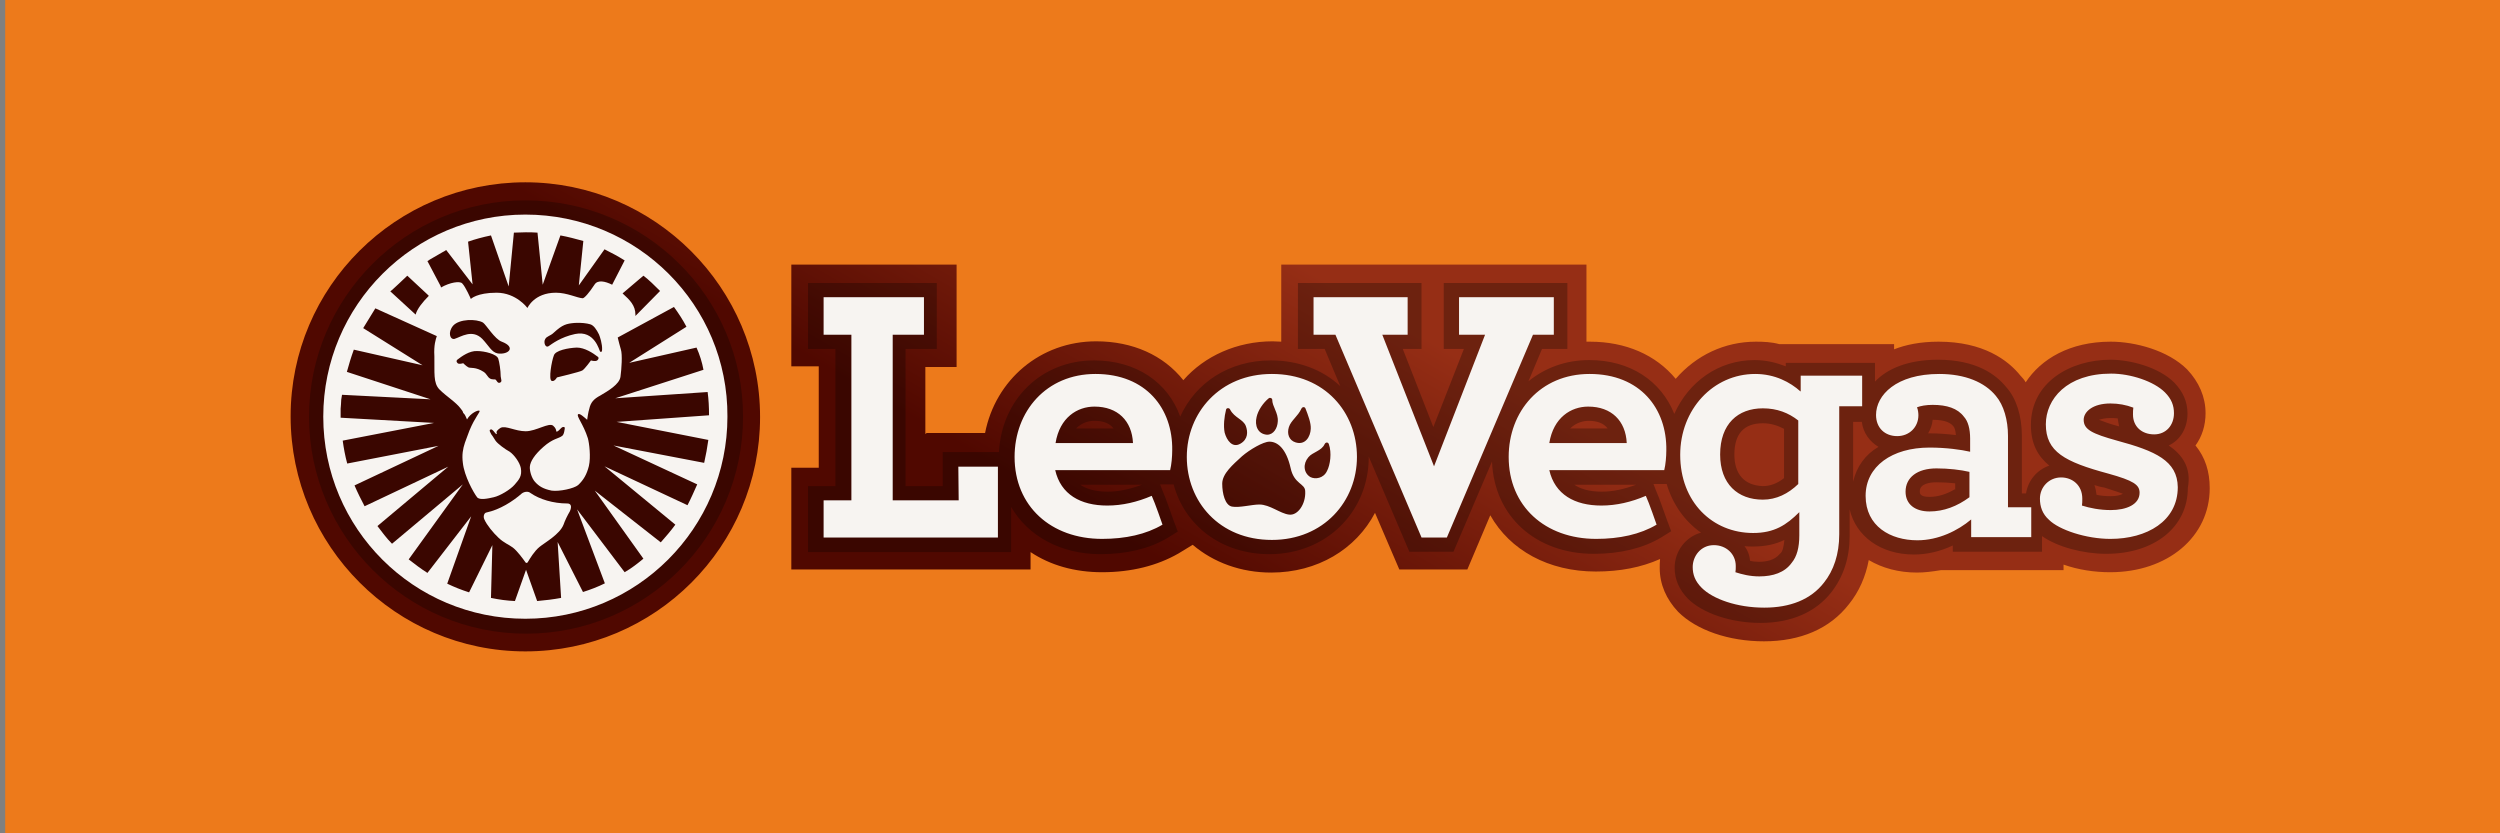
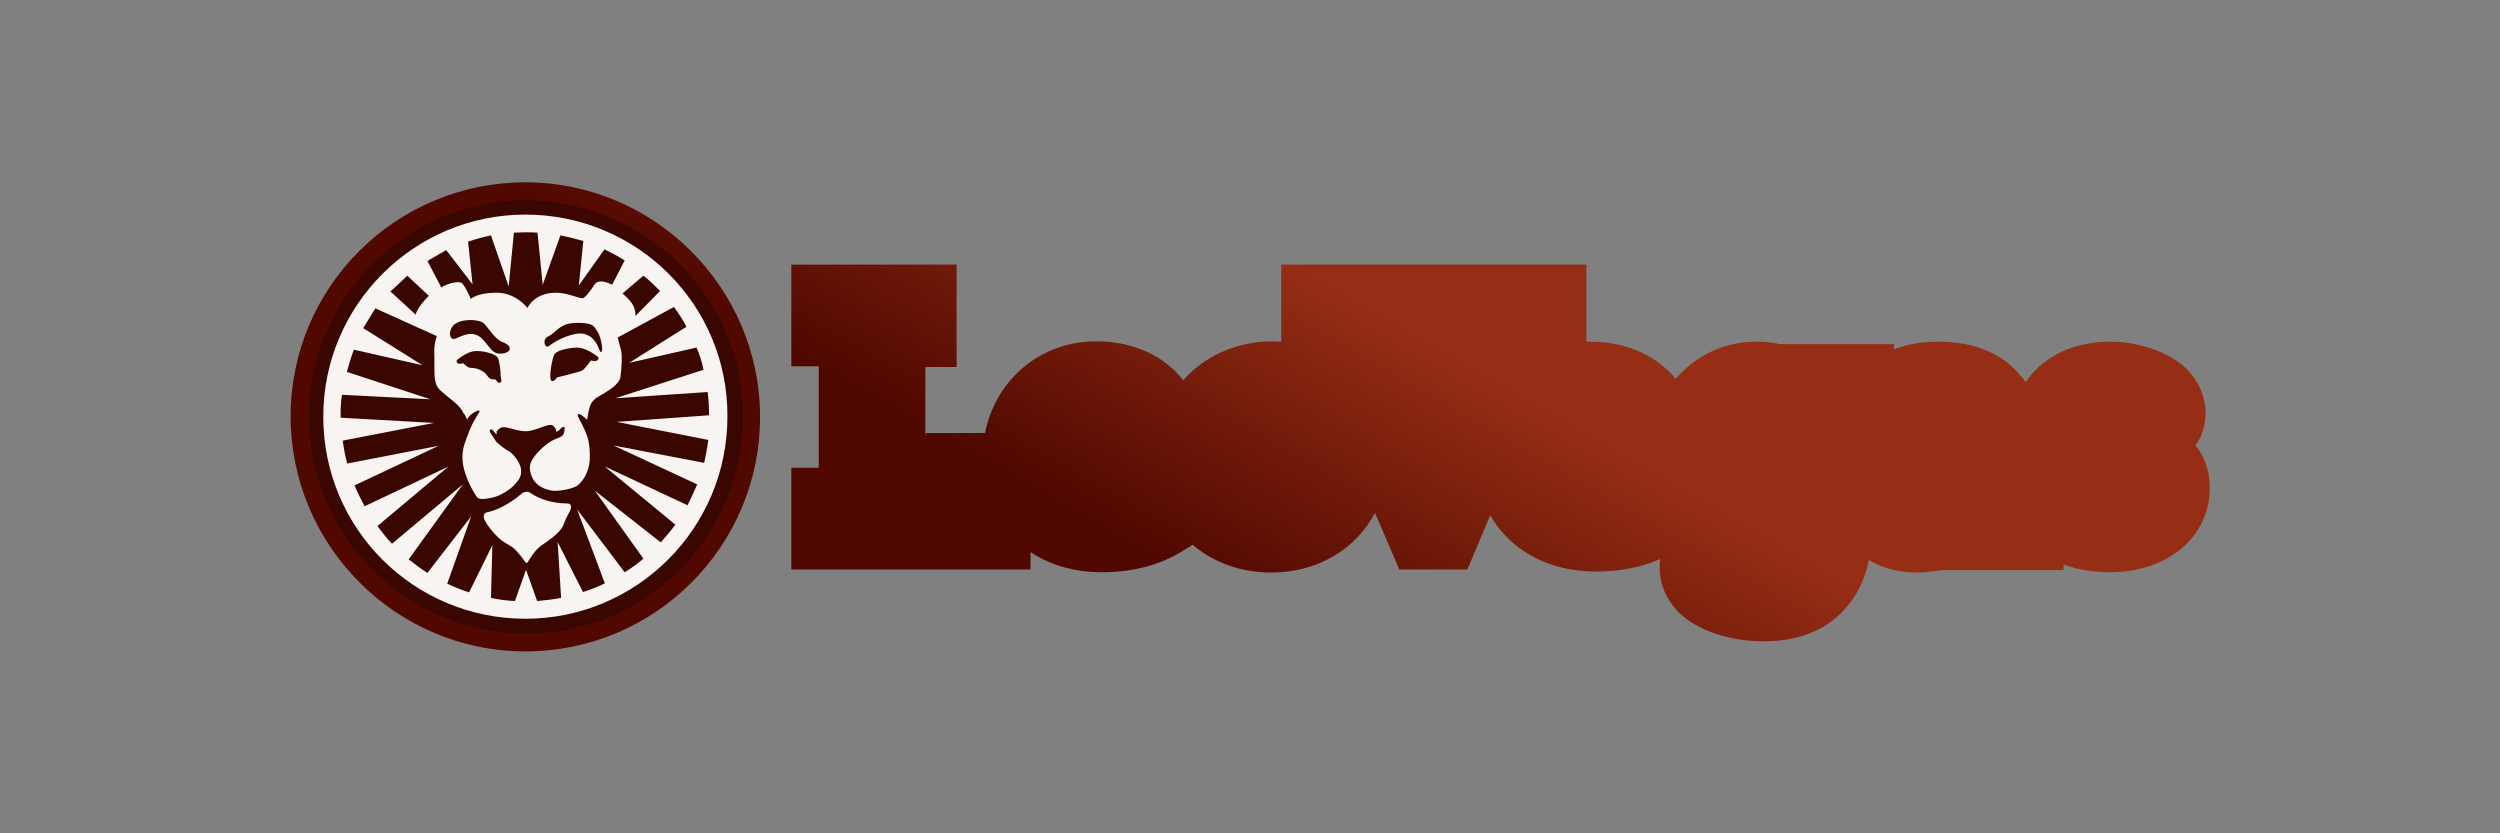
<svg xmlns="http://www.w3.org/2000/svg" version="1.1" id="logo-leovegas" x="0px" y="0px" viewBox="0 0 720 240" style="enable-background:new 0 0 720 240;" xml:space="preserve">
  <rect x="0" y="0" width="720" height="240" fill="#808080" stroke="none" />
  <style type="text/css">
	.st0{fill:#ED7A1B;}
	.st1{fill:url(#SVGID_1_);}
	.st2{opacity:0.27;fill:#030303;enable-background:new    ;}
	.st3{fill:#F7F4F1;}
</style>
-   <rect x="1.5" y="-2" class="st0" width="719" height="249" />
  <g>
    <linearGradient id="SVGID_1_" gradientUnits="userSpaceOnUse" x1="-939.799" y1="-666.014" x2="-939.378" y2="-666.193" gradientTransform="matrix(378.6 0 0 92.7 356076.812 61864.301)">
      <stop offset="0" style="stop-color:#500800" />
      <stop offset="1" style="stop-color:#962E15" />
    </linearGradient>
    <path class="st1" d="M151.3,187.6c-37.2,0-67.6-30.4-67.6-67.7s30.4-67.4,67.6-67.4s67.6,30.4,67.6,67.6S188.7,187.6,151.3,187.6z    M266.5,125v-19.3h9V76.2h-47.6v29.3h7.9v29.2h-7.9v29.3h68.9V159c5.7,3.8,12.7,5.8,20.6,5.8c8.5,0,15.9-1.9,22-5.4l4.1-2.5   c6,5.1,13.9,8,22.6,8c13.3,0,24.4-6.7,29.9-17.2l7,16.3h19.6l6.6-15.6c5.7,10.1,16.8,16.2,30.4,16.2c7,0,13.1-1.2,18.5-3.6   c-0.1,0.9-0.1,1.8-0.1,2.6c0,4.7,1.9,9,5.3,12.6c5.3,5.3,14.6,8.5,24.7,8.5c10.5,0,19-3.6,24.5-10.7c2.9-3.6,4.8-7.9,5.7-12.7   c3.9,2.3,8.6,3.6,13.9,3.6c2.2,0,4.5-0.3,6.9-0.7h35.3v-1.6c4.2,1.5,8.9,2.2,13.4,2.2c16.6,0,28.7-10.2,28.7-24.2   c0-4.8-1.3-8.9-4.1-12.3c1.9-2.6,2.9-5.8,2.9-9.3c0-4.7-1.9-9-5.3-12.6c-5.5-5.5-15-8-22-8c-11.8,0-20.1,5-24.5,11.7   c-0.4-0.7-0.9-1.3-1.5-1.9c-3.6-4.5-10.7-9.8-23.6-9.8c-5.3,0-9.5,0.9-12.8,2.2v-1.5h-33.1c-2.2-0.6-4.5-0.7-6.7-0.7   c-9,0-17.2,3.9-23.1,10.7c-5.7-6.9-14.4-10.7-24.7-10.7h-1V76.2h-87.9v22.2c-0.9,0-1.6-0.1-2.5-0.1c-10.2,0-19.6,4.2-25.7,11.2   c-5.7-7.2-14.6-11.2-25.1-11.2c-16.1,0-29,11.1-32,26.4h-16.8C266.9,124.7,266.5,125,266.5,125z" />
    <path class="st2" d="M151.3,57.7C117,57.7,89,85.7,89,120s28,62.5,62.5,62.5s62.5-28,62.5-62.5S185.8,57.7,151.3,57.7z" />
    <path class="st3" d="M152.8,142c-0.7-0.6-1.8-0.4-2.5,0.1c-2.6,2.3-6.4,4.7-10.2,5.5c-0.7,0.1-1,1.2-0.6,2c0.7,1.6,2.5,3.8,4.1,5.3   c1.6,1.5,2.9,1.9,4.1,2.8c1.2,0.9,2.9,3.2,3.6,4.2c0.1,0.3,0.6,0.3,0.7,0c0.6-1,1.9-3.2,3.4-4.4c1.6-1.3,5.8-3.6,6.9-6.4   c0.4-1.2,1.2-2.8,1.8-3.8c0.7-1.5,0.3-2.3-0.7-2.3C159.3,145,155.4,143.8,152.8,142z" />
    <path class="st3" d="M151.3,61.8c-32.1,0-58.2,26.1-58.2,58.2c0,32.3,26.1,58.2,58.2,58.2s58.2-26.1,58.2-58.2   C209.7,87.9,183.6,61.8,151.3,61.8z M190.1,83.8L183,91v-0.4c0-2.6-1.6-4.2-3.6-6l-0.1-0.1l6-5.1C186.9,80.6,188.5,82.2,190.1,83.8   z M123.7,74.8l3.8-2.2c0.3-0.1,0.7-0.4,1-0.6l7.6,9.9l-1.3-12.3c2-0.7,4.2-1.3,6.6-1.8l5.1,14.7L148,67c1.2,0,2.2-0.1,3.4-0.1   s2.2,0,3.4,0.1l1.5,15l5.1-14.2c2.2,0.4,4.4,1,6.6,1.6l-1.3,12.8l7.4-10.4c2,1,3.9,2,5.8,3.2l-3.6,7c-2-1-4.2-1.5-5.1,0   c-1.5,2.3-2.9,3.9-3.4,3.9c-1.6-0.1-4.5-1.6-7.7-1.6c-6.3,0-8.2,4.4-8.2,4.4s-3.2-4.4-8.9-4.4c-5.7,0-7.4,1.8-7.4,1.8   s-1.5-3.5-2.5-4.5c-0.7-0.7-3.5-0.3-6.1,1.2l-0.1-0.4l-3.8-7.2C123,75.2,123.4,75.1,123.7,74.8z M165.6,96.2   c-4.2,0.9-6.7,2.9-7.6,3.5c-1,0.6-1.5-1.2-1-2c0.4-0.9,1.5-0.9,2.5-1.9c2.5-2.3,3.6-2.6,6.1-2.8c1.8-0.1,3.4,0.1,4.4,0.4   c1,0.3,1.8,1.5,2.5,2.9c0.3,0.7,1,2.8,0.9,4.5c0,0.6-0.4,0.7-0.6,0.4C172.6,101,171.3,95,165.6,96.2z M172,103.8   c-0.6,0.4-1.8,0-1.8,0s-1.8,2.5-2.5,2.9c-0.6,0.4-7.3,2-7.3,2s-0.7,1.3-1.5,1c-1-0.3,0-5.8,0.6-7.3c0.4-1.5,4.2-2.2,6.6-2.3   c2.3,0,4.7,1.6,6,2.6C172.5,102.9,172.5,103.4,172,103.8z M143.4,101.8c-1.8-0.3-2.6-2.2-4.5-4.2c-2.9-2.9-6.1-0.6-8,0   c-1.3,0.3-2-1.9-0.4-3.8c1.8-2,6.7-2,8.6-0.9c0.9,0.6,3.4,4.8,5.4,5.5C148.7,100,146.5,102.2,143.4,101.8z M144,110.2   c-0.7,0.3-0.9-0.6-1.3-0.9c-0.1-0.1-1,0.1-1.6-0.3c-0.7-0.4-0.9-1.3-1.8-1.9c-2.3-1.5-3.8-1-4.4-1.3c-0.6-0.3-1.5-1.2-1.5-1.2   s-1.2,0.4-1.6,0c-0.4-0.4-0.4-0.7-0.1-1c1.3-1,3.5-2.6,5.7-2.5c2.2,0,5.7,0.9,6.1,2.2c0.3,0.9,0.7,3.4,0.7,5.1   C144.3,109.3,144.7,109.9,144,110.2z M117.3,79.4l5.8,5.4l0.4,0.4c-1.8,1.8-3.4,3.8-3.8,5.4l-7.3-6.7   C112.5,84,117.3,79.4,117.3,79.4z M204,126.7c-0.3,2.2-0.7,4.4-1.2,6.6l-26.1-5l24.1,11.2c-0.9,2-1.8,4.1-2.8,6l-23.9-11.2   l20.4,16.8c-1.3,1.8-2.8,3.5-4.2,5.1l-19-14.9l14,19.6c-1.8,1.5-3.5,2.8-5.4,3.9l-13.7-18.1l8,21.3c-2,1-4.1,1.8-6.3,2.5l-7.3-14.4   l1,16.1c-2.2,0.4-4.5,0.7-6.9,0.9l-3.2-9l-3.2,9c-2.3-0.1-4.5-0.4-6.9-0.9l0.4-15.2l-6.7,13.6c-2.2-0.7-4.2-1.5-6.3-2.5l6.9-19.4   l-12.6,16.3c-1.9-1.2-3.6-2.5-5.4-3.9l15.6-21.6l-20.4,17.1c-1.6-1.6-2.9-3.4-4.2-5.1l20.4-17.1l-24.1,11.4c-1-1.9-2-3.9-2.9-6   l24.2-11.4l-26.3,5.1c-0.6-2.2-1-4.4-1.3-6.6l26.3-5.1l-26.9-1.5v-2.6l0.1-1.2c0-0.9,0.1-1.9,0.3-2.8L124,115l-24.1-7.9   c0.6-2.2,1.2-4.2,2-6.4l19.8,4.5l-17.1-10.7l3.5-5.7l17.7,8c-0.3,0.9-0.9,2.6-0.7,5.8c0.1,4.7-0.4,7.7,1.5,9.6c2,2,4.7,3.6,6.1,5.5   c0.3,0.4,0.6,0.7,0.7,1.2c0.4,0.4,0.6,0.7,0.7,1l0.4,0.9c1-1.8,3.2-2.8,3.6-2.5c0.3,0.3-1.3,1.8-2.9,5.7c-0.3,0.9-0.9,2.3-1.3,3.5   c-0.6,1.8-0.9,3.5-0.6,5.8c0.4,3.8,3.1,8.6,4.1,9.9c0.7,0.9,3.1,0.4,4.8,0c1.8-0.4,4.8-2.2,6-3.6c1.3-1.5,2.2-2.5,1.8-4.8   c-0.3-1.6-1.9-3.8-3.2-4.7c-1.3-0.7-3.5-2.3-4.1-3.2c-0.3-0.4-0.7-1.2-1.2-1.8c-0.3-0.6-0.6-1-0.4-1.3c0.4-0.3,0.6-0.1,1,0.3   c0.4,0.4,0.7,1,0.9,0.9s0-0.1,0-0.6c0.1-0.3,0.4-0.7,1.2-1.2c1.5-0.7,4.2,1,7.2,1s6.7-2.6,7.9-1.6c0.7,0.6,0.9,1.2,0.9,1.6   c0,0,0,0.1,0.1,0.1c0.4,0,0.9-0.6,1.3-1c0.3-0.3,0.6-0.4,0.9-0.3s0.1,0.7,0,1.3c-0.1,0.6-0.4,1.2-0.7,1.3c-0.9,0.7-2.6,0.7-5.3,3.1   c-2.5,2.2-3.8,4.2-3.9,5.7c-0.1,1,0.4,3.2,1.5,4.4s2.3,2,4.8,2.5c2.2,0.3,6.4-0.6,7.6-1.6c1.6-1.5,2.5-3.1,3.1-5.5   c0.6-2.6,0.1-6.6-0.3-8c-1.3-4.1-3.4-6.4-2.8-6.9c0.4-0.4,1.8,0.9,2.6,1.6c0.1-0.6,0.3-2.2,0.6-3.1c0.4-1.9,1.3-2.9,3.2-3.9   c2.2-1.3,5.5-3.2,5.8-5.4c0.3-2.2,0.6-6.4,0.1-7.9c-0.3-0.9-0.6-2.3-0.9-3.4l16.2-8.8c1.3,1.8,2.5,3.6,3.6,5.7l-16.5,10.4l19.4-4.4   c0.9,2,1.6,4.2,2,6.4l-25.4,8.2l26.6-1.8c0.3,2.2,0.4,4.4,0.4,6.6v0.1l-26.6,1.9L204,126.7z" />
-     <path class="st2" d="M624.6,128.3c3.4-1.6,5.4-5.1,5.4-9.2c0-3.4-1.3-6.3-3.8-8.9c-4.5-4.5-12.7-6.6-18.4-6.6   c-11.4,0-22.9,6.4-22.9,18.8c0,5.4,2,9,5.3,11.7c-3.5,1.2-6.1,4.2-6.7,8h-1.2v-16.6c0-5.7-1.6-10.8-4.5-14   c-2.9-3.6-8.6-7.9-19.7-7.9c-8.6,0-14.6,2.6-18.1,6.3v-5.4h-25.7v1c-2.6-1-5.5-1.8-9-1.8c-10.4,0-19,6.3-23.1,15.5   c-3.8-9.5-12.7-15.5-24.5-15.5c-6.9,0-12.8,2.3-17.5,6.1l3.9-9.3h7.3v-19h-35.6v19h5.8l-8.8,22.5l-8.8-22.5h5.4v-19h-35.6v19h7.7   l4.5,10.7c-5.1-4.7-12-7.4-20-7.4c-12,0-21.7,6.4-26.1,16.2c-3.5-9.9-12.7-16.2-24.8-16.2c-15.2,0-26.6,11.2-27.4,26.4h-16.2v9.8   h-10.7v-39.5h9v-19h-37.1v19h7.9V140h-7.9v19h58.5v-13c4.8,8.3,14.2,13.6,25.7,13.6c7.6,0,14.2-1.6,19.4-4.7l2.9-1.8l-1.2-3.2   c-0.3-0.7-2.3-6.7-3.2-8.6l-0.7-1.8h3.9c3.2,12,13.9,20.1,27.6,20.1c16.3,0,28.6-12.1,28.6-28v-0.1l11.7,27.4h12.7l11.1-26   c0.6,15.8,12.6,26.6,29.3,26.6c7.6,0,14.2-1.6,19.4-4.7l2.9-1.8l-1.2-3.2c-0.3-0.7-2.3-6.7-3.2-8.6l-0.7-1.8h3.8   c1.8,6,5.3,10.8,9.9,14c-4.4,1.2-7.6,5.3-7.6,10.1c0,3.4,1.3,6.3,3.8,8.9c4.2,4.2,12.4,7,20.9,7c8.9,0,15.9-3.1,20.4-8.8   c3.5-4.5,5.3-9.9,5.3-16.3v-7.6c1.8,7.7,8.9,13,18.5,13c3.8,0,7.6-0.9,11.2-2.6v1.8h25.7v-4.5c4.4,3.1,11.8,5.1,18.5,5.1   c13.9,0,23.5-7.7,23.5-19C631.2,134.6,628.4,130.9,624.6,128.3L624.6,128.3z M315.2,121.2c2.5,0,4.4,0.7,5.5,2.2h-10.8   C311.7,121.6,313.7,121.2,315.2,121.2L315.2,121.2z M319,141.6c-3.8,0-6.3-0.9-7.9-2h17.8C325.4,140.9,322.1,141.6,319,141.6z    M457.5,121.2c2.5,0,4.4,0.7,5.5,2.2h-10.8C454,121.6,456.2,121.2,457.5,121.2z M461.3,141.6c-3.8,0-6.3-0.9-7.9-2h17.8   C467.7,140.9,464.5,141.6,461.3,141.6z M499.5,130.9c0-6,2.8-9,8.2-9c2.2,0,4.2,0.6,6.1,1.6v14.2c-2,1.6-4.1,2.3-6.1,2.3   C502.4,139.8,499.5,136.6,499.5,130.9z M512.6,159.5c-1.5,1.9-4.1,2.3-6,2.3c-1,0-1.9-0.1-2.6-0.3c-0.1-1.6-0.7-3.1-1.6-4.2   c0.9,0.1,1.6,0.1,2.5,0.1c3.6,0,6.6-0.7,9-1.9C513.7,157.5,513.4,159,512.6,159.5L512.6,159.5z M533.7,138.7v-17.2h2.5   c0.4,3.2,2.3,5.7,4.8,7.2C537.2,130.9,534.7,134.4,533.7,138.7z M563,140.9c-2.5,1.5-5,2.2-7.3,2.2c-2.8,0-2.8-1-2.8-1.6   c0-2.2,2.9-2.6,4.8-2.6c1.8,0,3.6,0.1,5.4,0.3v1.8H563z M555.7,124.8h-0.4c0.7-1.2,1.2-2.5,1.3-3.9c3.8,0,5.3,1,6,1.9   c0.3,0.3,0.6,1.2,0.7,2.5C560.8,125,558.2,124.8,555.7,124.8z M607.7,120.4c0.7,0,1.5,0,2.2,0.1c0.1,0.9,0.3,1.6,0.4,2.3   c-2.8-0.7-4.7-1.5-5.8-1.9C605.2,120.7,606.2,120.4,607.7,120.4z M607.9,142.9c-1.3,0-2.8-0.1-4.1-0.4c-0.1-1-0.3-1.9-0.6-2.8   c0.9,0.3,1.9,0.6,2.8,0.7c2.9,0.9,4.5,1.5,5.4,1.8C610.7,142.6,609.6,142.9,607.9,142.9L607.9,142.9z" />
-     <path class="st3" d="M446.2,127.6c1.2-7.4,6.3-10.5,11.2-10.5c6.7,0,10.8,4.1,11.1,10.5H446.2L446.2,127.6z M457.8,107.7   c-14.2,0-23.3,10.8-23.3,23.9c0,14.2,10.5,23.6,25.2,23.6c6.7,0,12.7-1.3,17.4-4.1c0,0-2.2-6.4-3.1-8.3c-4.2,1.8-8.5,2.8-12.8,2.8   c-7.7,0-13.4-3.2-15-10.2h33.1c0.4-1.6,0.6-3.9,0.6-5.7C480.1,117.7,472.4,107.7,457.8,107.7L457.8,107.7z M366.3,107.7   c-15,0-24.5,11.2-24.5,23.9c0,12.8,9.3,23.9,24.5,23.9c15,0,24.5-11.2,24.5-23.9C390.8,118.8,381.6,107.7,366.3,107.7z    M361.9,120.1c0.4-1.9,1.9-4.1,3.5-5.4c0.4-0.3,1,0,1,0.4c0,2,1.8,3.8,1.6,6.3c-0.1,1.9-1.2,3.8-3.1,3.8   C362.2,125,361.3,122.5,361.9,120.1L361.9,120.1z M353.1,118c0.1-0.6,1-0.6,1.2,0c1.2,2.3,3.8,2.8,4.5,4.7c0.6,1.6,0.7,3.8-1.6,5.1   c-2.3,1.3-3.9-1-4.5-3.2C352.3,122.6,352.6,120,353.1,118z M371.2,148.2c-2.5-0.3-5.5-2.9-8.5-2.9c-2.2,0-5.8,1-7.9,0.6   c-2-0.4-2.8-3.8-2.8-6.6c0-2.9,3.1-5.5,5.7-7.9c2.2-1.9,6.1-4.2,7.9-4.2c2.3,0,4.8,1.9,6.1,7.6c1,4.7,4.2,4.4,4.2,6.7   C376.1,145.2,373.7,148.6,371.2,148.2L371.2,148.2z M373.1,127.4c-1.9-0.6-2.5-2.5-1.9-4.4s2.6-3.1,3.6-5.3c0.3-0.6,1-0.6,1.2,0   c0.7,1.8,1.6,4.1,1.5,5.8C377.4,125.8,375.9,128.3,373.1,127.4z M382.2,135.6c-1,2.2-3.4,2.5-4.8,1.8c-2-1.2-2.2-3.8-0.6-5.7   c1.2-1.5,3.8-1.8,4.7-3.8c0.3-0.6,1-0.6,1.2,0C383.6,130.4,383.1,133.9,382.2,135.6z M276.1,144.1h-19V96.4h9V85.6h-28.9v10.8h8   v47.7h-8v10.7h50.2v-20.4h-11.4L276.1,144.1z M315.5,107.7c-14.2,0-23.3,10.8-23.3,23.9c0,14.2,10.5,23.6,25.2,23.6   c6.7,0,12.7-1.3,17.4-4.1c0,0-2.2-6.4-3.1-8.3c-4.2,1.8-8.5,2.8-12.8,2.8c-7.7,0-13.4-3.2-15-10.2h33.1c0.4-1.6,0.6-3.9,0.6-5.7   C337.8,117.7,330.1,107.7,315.5,107.7z M304,127.6c1.2-7.4,6.3-10.5,11.2-10.5c6.7,0,10.8,4.1,11.1,10.5H304z M518.6,112.7h-0.1   c-2.9-2.6-7.3-5-13-5c-12.1,0-21.6,10.2-21.6,23.3c0,13.6,9.3,22.5,21,22.5c6.1,0,9.6-2.3,13.3-6v6.7c0,3.5-0.7,6.1-2.2,7.9   c-2,2.8-5.4,3.9-9.3,3.9c-2.8,0-5-0.6-6.9-1.2c0.1-0.4,0.1-1.2,0.1-1.8c0-3.5-2.8-6-6.3-6c-3.8,0-6.1,3.2-6.1,6.3   c0,2.2,0.7,4.1,2.6,6c3.2,3.2,10.1,5.7,18,5.7c7.4,0,13.4-2.3,17.2-7.2c2.8-3.5,4.4-8.2,4.4-13.9v-36.9h6.6v-8.8h-17.7L518.6,112.7   L518.6,112.7z M517.9,139.4c-2.9,2.8-6.3,4.5-10.2,4.5c-7.2,0-12.3-4.5-12.3-13c0-8.8,5.1-13.3,12.3-13.3c4.1,0,7.4,1.3,10.2,3.5   V139.4z M609.7,126.9c-7.2-2-9.6-3.2-9.6-6c0-2.3,2.6-4.7,7.7-4.7c2.3,0,4.5,0.4,6.6,1.2c-0.1,0.6-0.1,1.2-0.1,2   c0,3.5,2.6,5.7,6.1,5.7c3.4,0,5.7-2.6,5.7-6.1c0-2.2-0.7-4.1-2.6-6c-3.2-3.2-9.9-5.4-15.5-5.4c-12.8,0-18.8,7.4-18.8,14.6   c0,7.9,5.4,10.8,18,14.2c7.2,2,9,3.2,9,5.5c0,3.4-3.8,5-8.3,5c-3.2,0-6.1-0.6-8.3-1.3c0.1-0.6,0.1-1.2,0.1-2c0-3.9-2.9-6.1-6.1-6.1   c-3.5,0-6.1,2.8-6.1,6.1c0,2.3,0.7,4.4,2.6,6.1c2.9,2.9,10.7,5.5,17.7,5.5c10.5,0,19.4-5.1,19.4-14.9   C627.1,132.7,620.8,129.9,609.7,126.9L609.7,126.9z M578.3,125.5c0-4.5-1.2-8.8-3.5-11.5c-3.2-3.9-8.8-6.3-16.3-6.3   c-12.4,0-18.2,6.1-18.2,11.8c0,3.8,2.6,6.1,6.1,6.1c3.5,0,6.1-2.6,6.1-6c0-0.6-0.1-1.6-0.4-2.3c1-0.4,2.6-0.7,4.5-0.7   c4.1,0,7.2,1,9,3.4c1.2,1.3,1.8,3.5,1.8,6.3v3.8c-2.6-0.6-6.9-1.2-11.7-1.2c-10.8,0-18.4,5.4-18.4,13.9c0,8.8,7.2,12.8,14.9,12.8   c6.1,0,11.7-2.8,15.5-6v5.1H585v-8.6h-6.7V125.5L578.3,125.5z M567.2,143.2c-3.5,2.6-7.4,4.1-11.5,4.1c-4.1,0-6.9-2-6.9-5.7   c0-4.1,3.4-6.7,8.9-6.7c3.5,0,6.9,0.4,9.5,1V143.2z M420.1,96.4h7.6L413,134.3l-14.9-37.9h7.3V85.6h-27.1v10.8h6.3l24.8,58.4h7.3   l24.8-58.4h6V85.6h-27.3V96.4z" />
  </g>
</svg>